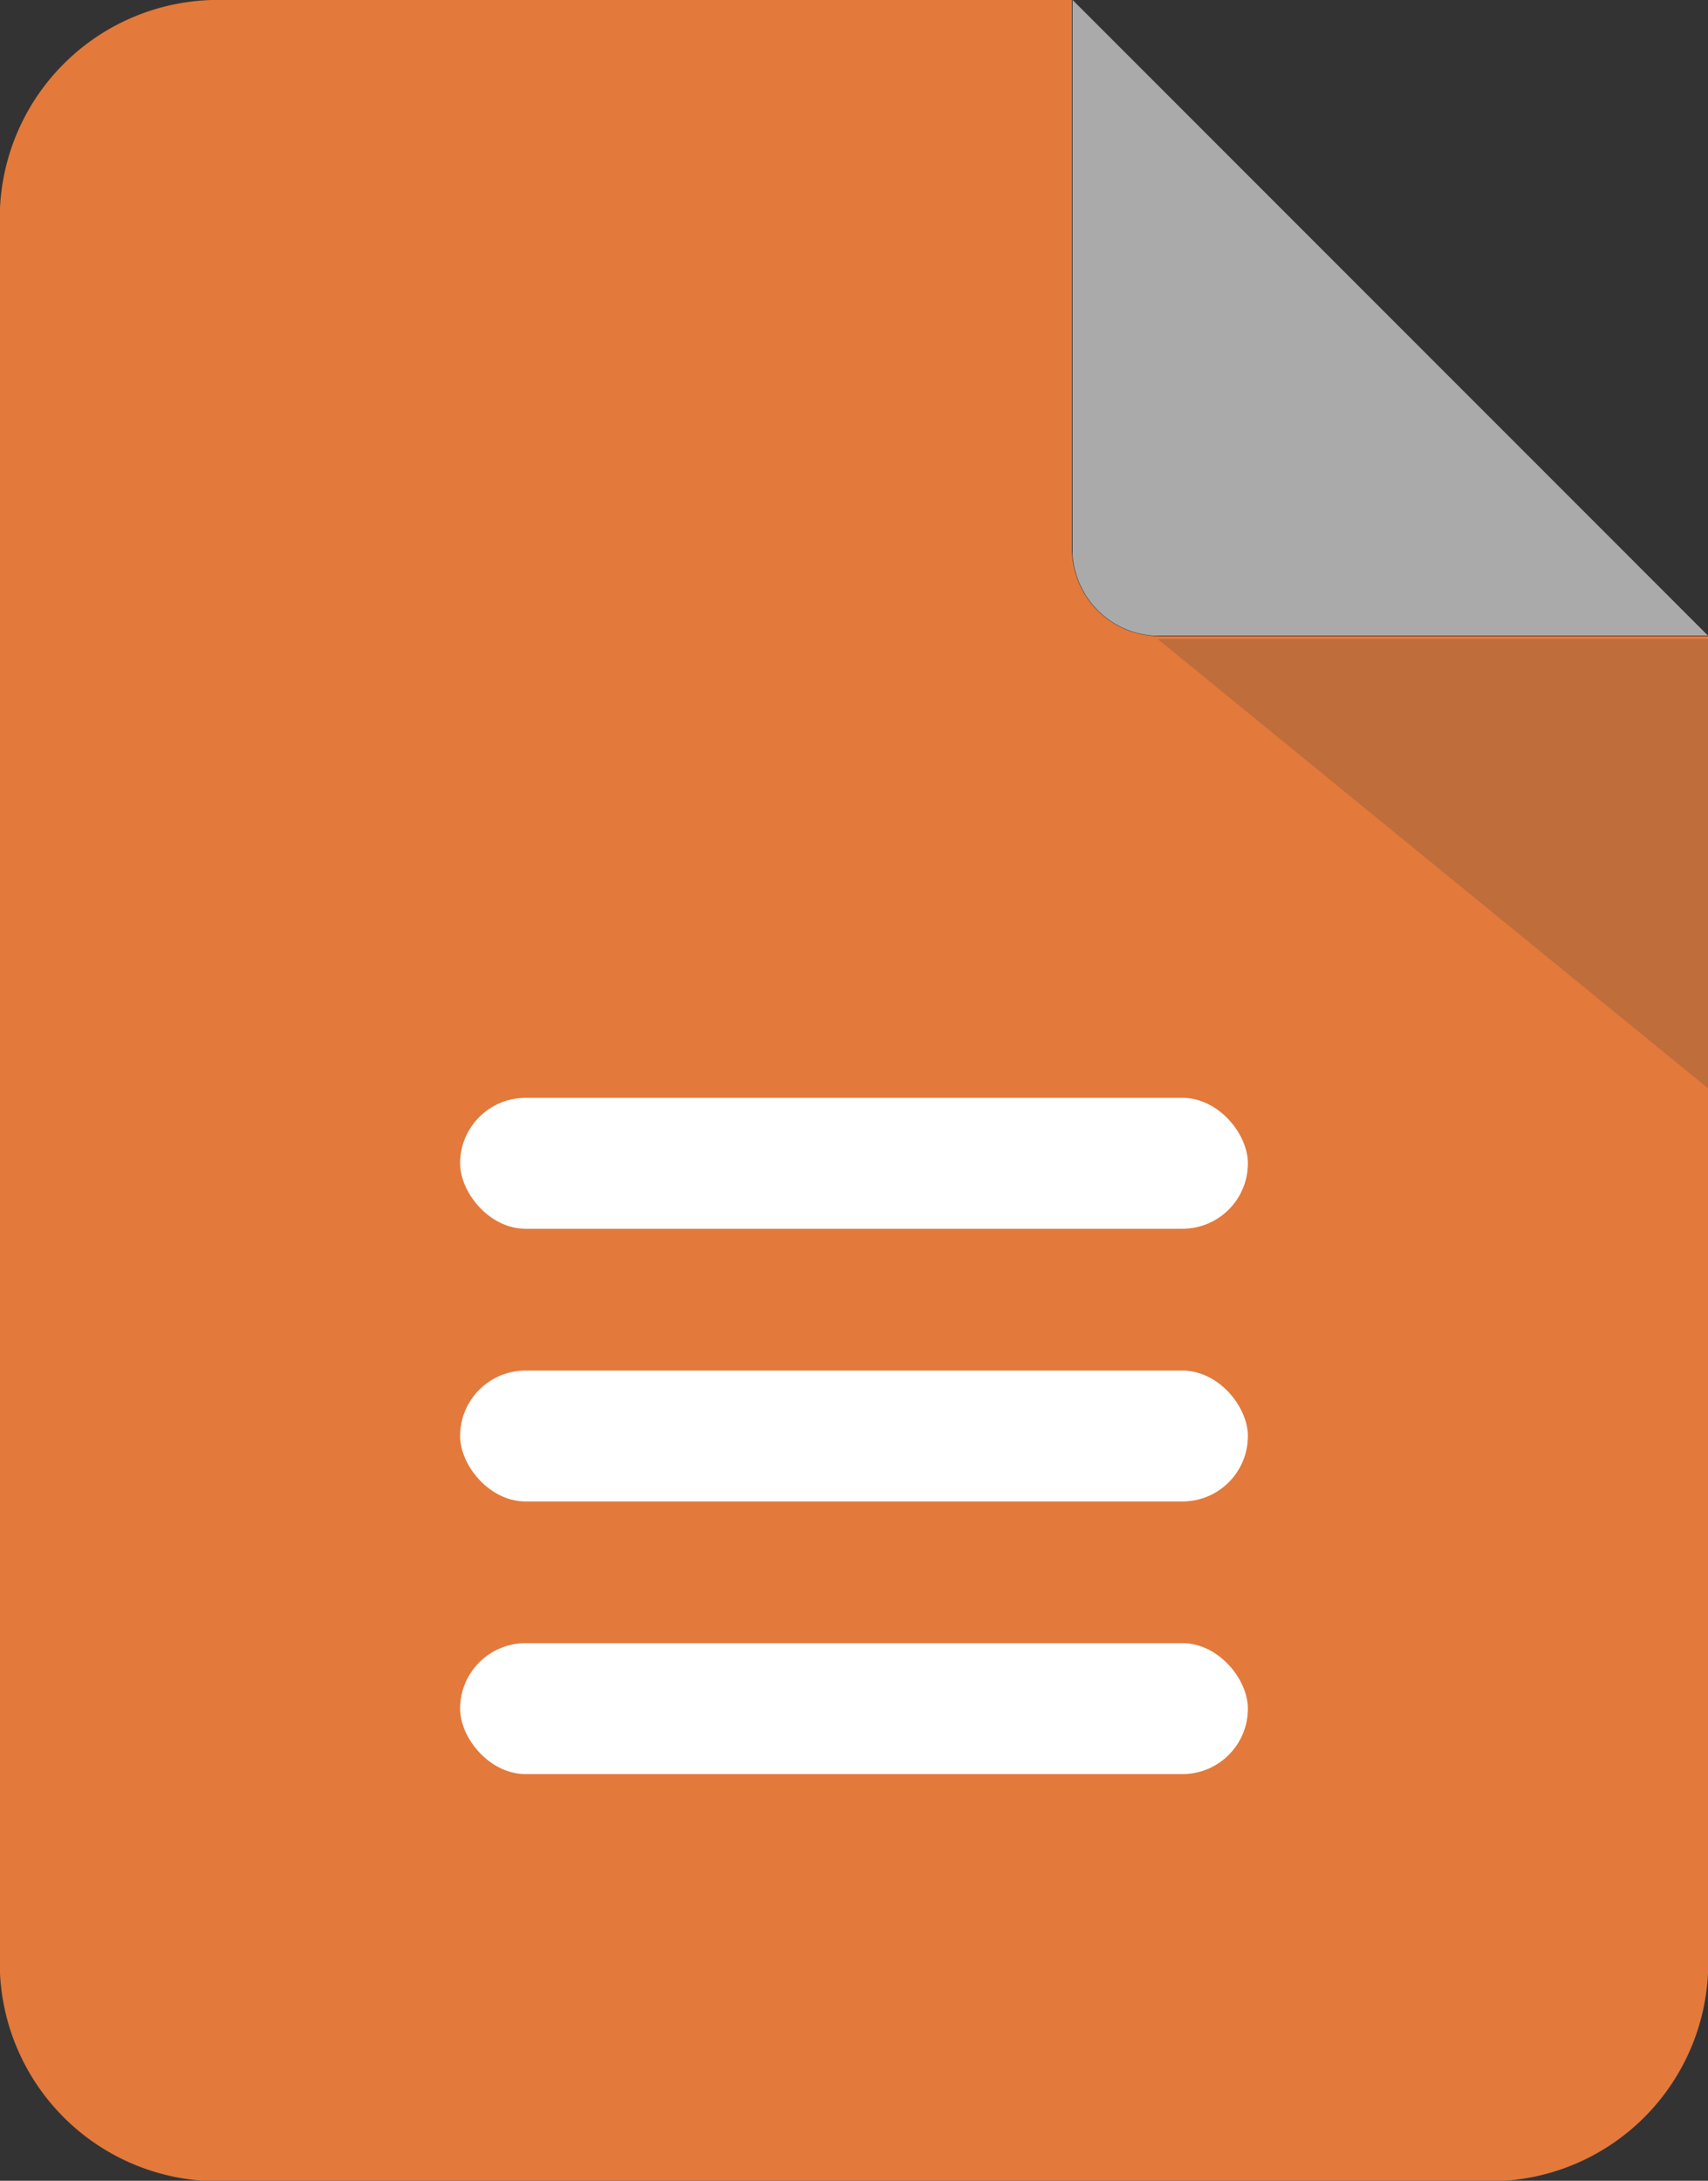
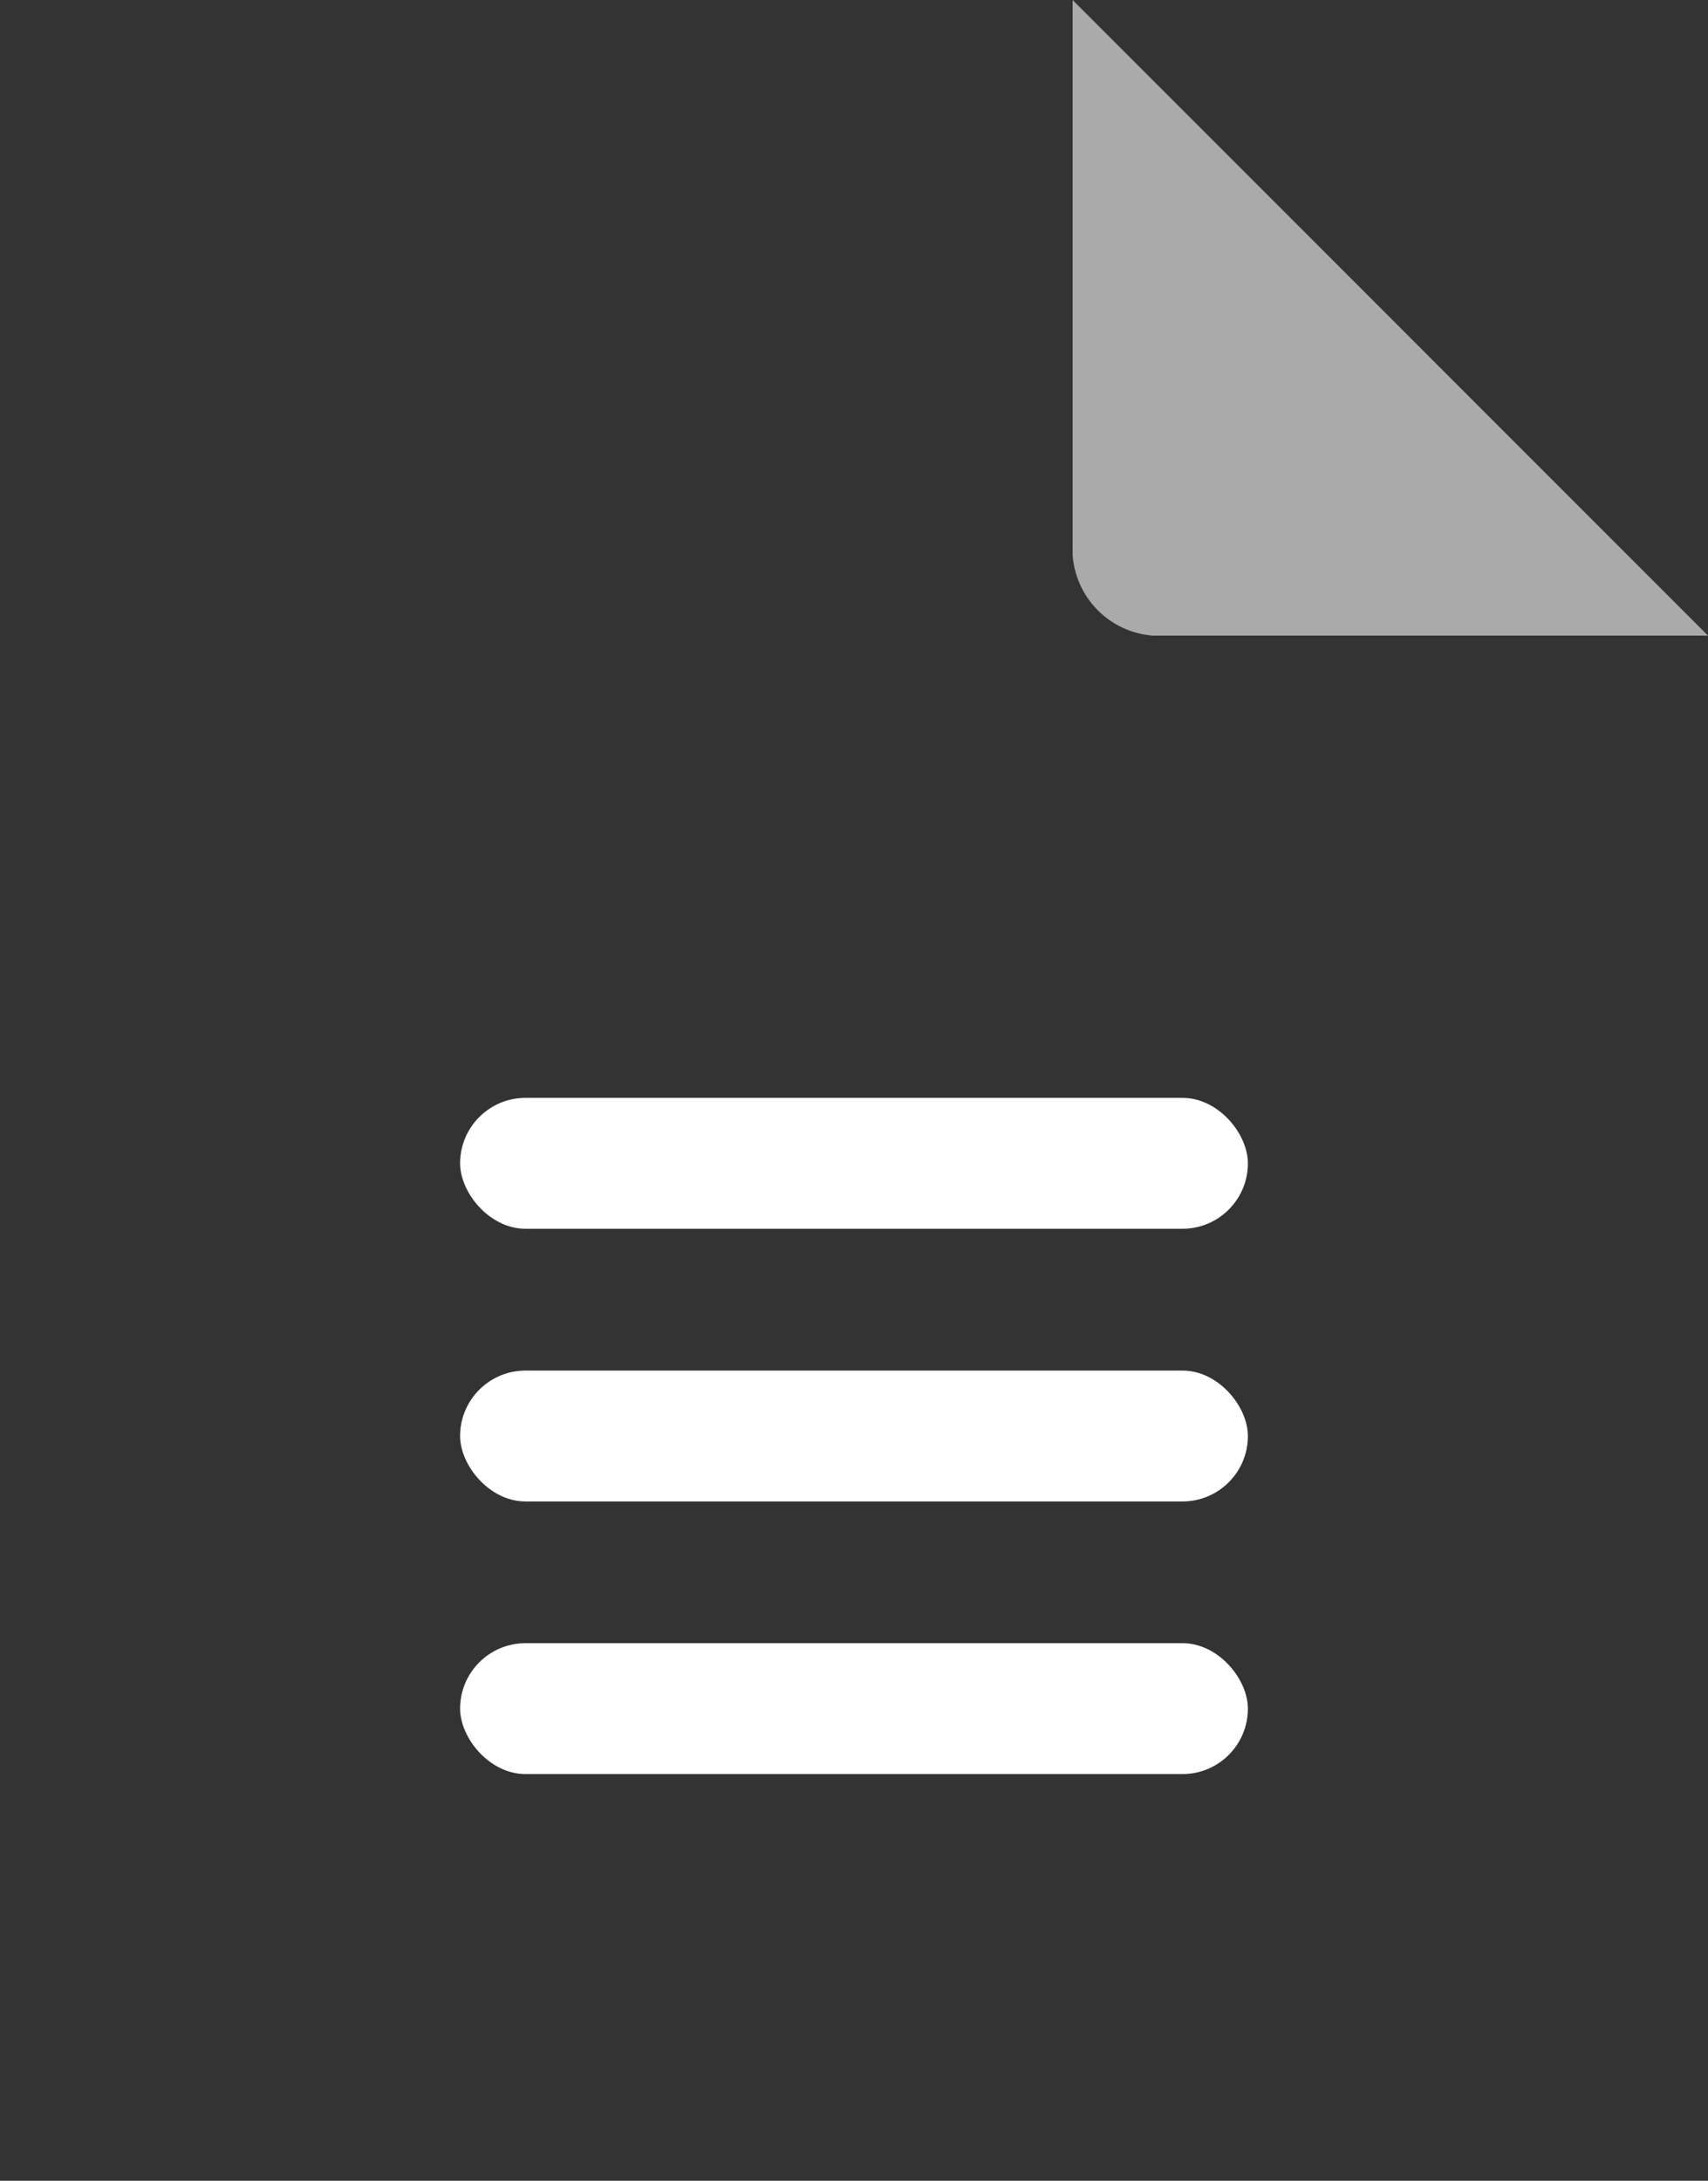
<svg xmlns="http://www.w3.org/2000/svg" width="20.339" height="25.958" viewBox="0 0 20.339 25.958">
  <rect x="0" y="0" width="20.339" height="25.958" fill="#333333" stroke="none" />
  <defs>
    <style>.a{fill:#e3793b;}.b{fill:#aaa;}.c{fill:#bf6d3a;}.d{fill:#fff;}</style>
  </defs>
  <g transform="translate(0)">
-     <path class="a" d="M129.091,321.45a1.042,1.042,0,0,1-1.039-1.039v-6.535H117.884a2.6,2.6,0,0,0-2.6,2.6v20.765a2.6,2.6,0,0,0,2.6,2.6h15.145a2.6,2.6,0,0,0,2.6-2.6V321.45Z" transform="translate(-115.287 -313.877)" />
-   </g>
+     </g>
  <path class="b" d="M190.032,321.443h6.608l-7.566-7.566v6.607A1.036,1.036,0,0,0,190.032,321.443Z" transform="translate(-176.301 -313.877)" />
-   <path class="c" d="M201.454,363.148V357.8H194.9Z" transform="translate(-181.115 -350.194)" />
+   <path class="c" d="M201.454,363.148V357.8Z" transform="translate(-181.115 -350.194)" />
  <g transform="translate(5.479 13.068)">
    <rect class="d" width="9.381" height="1.558" rx="0.779" transform="translate(0 6.491)" />
    <rect class="d" width="9.381" height="1.558" rx="0.779" transform="translate(0 3.246)" />
    <rect class="d" width="9.381" height="1.558" rx="0.779" />
  </g>
</svg>